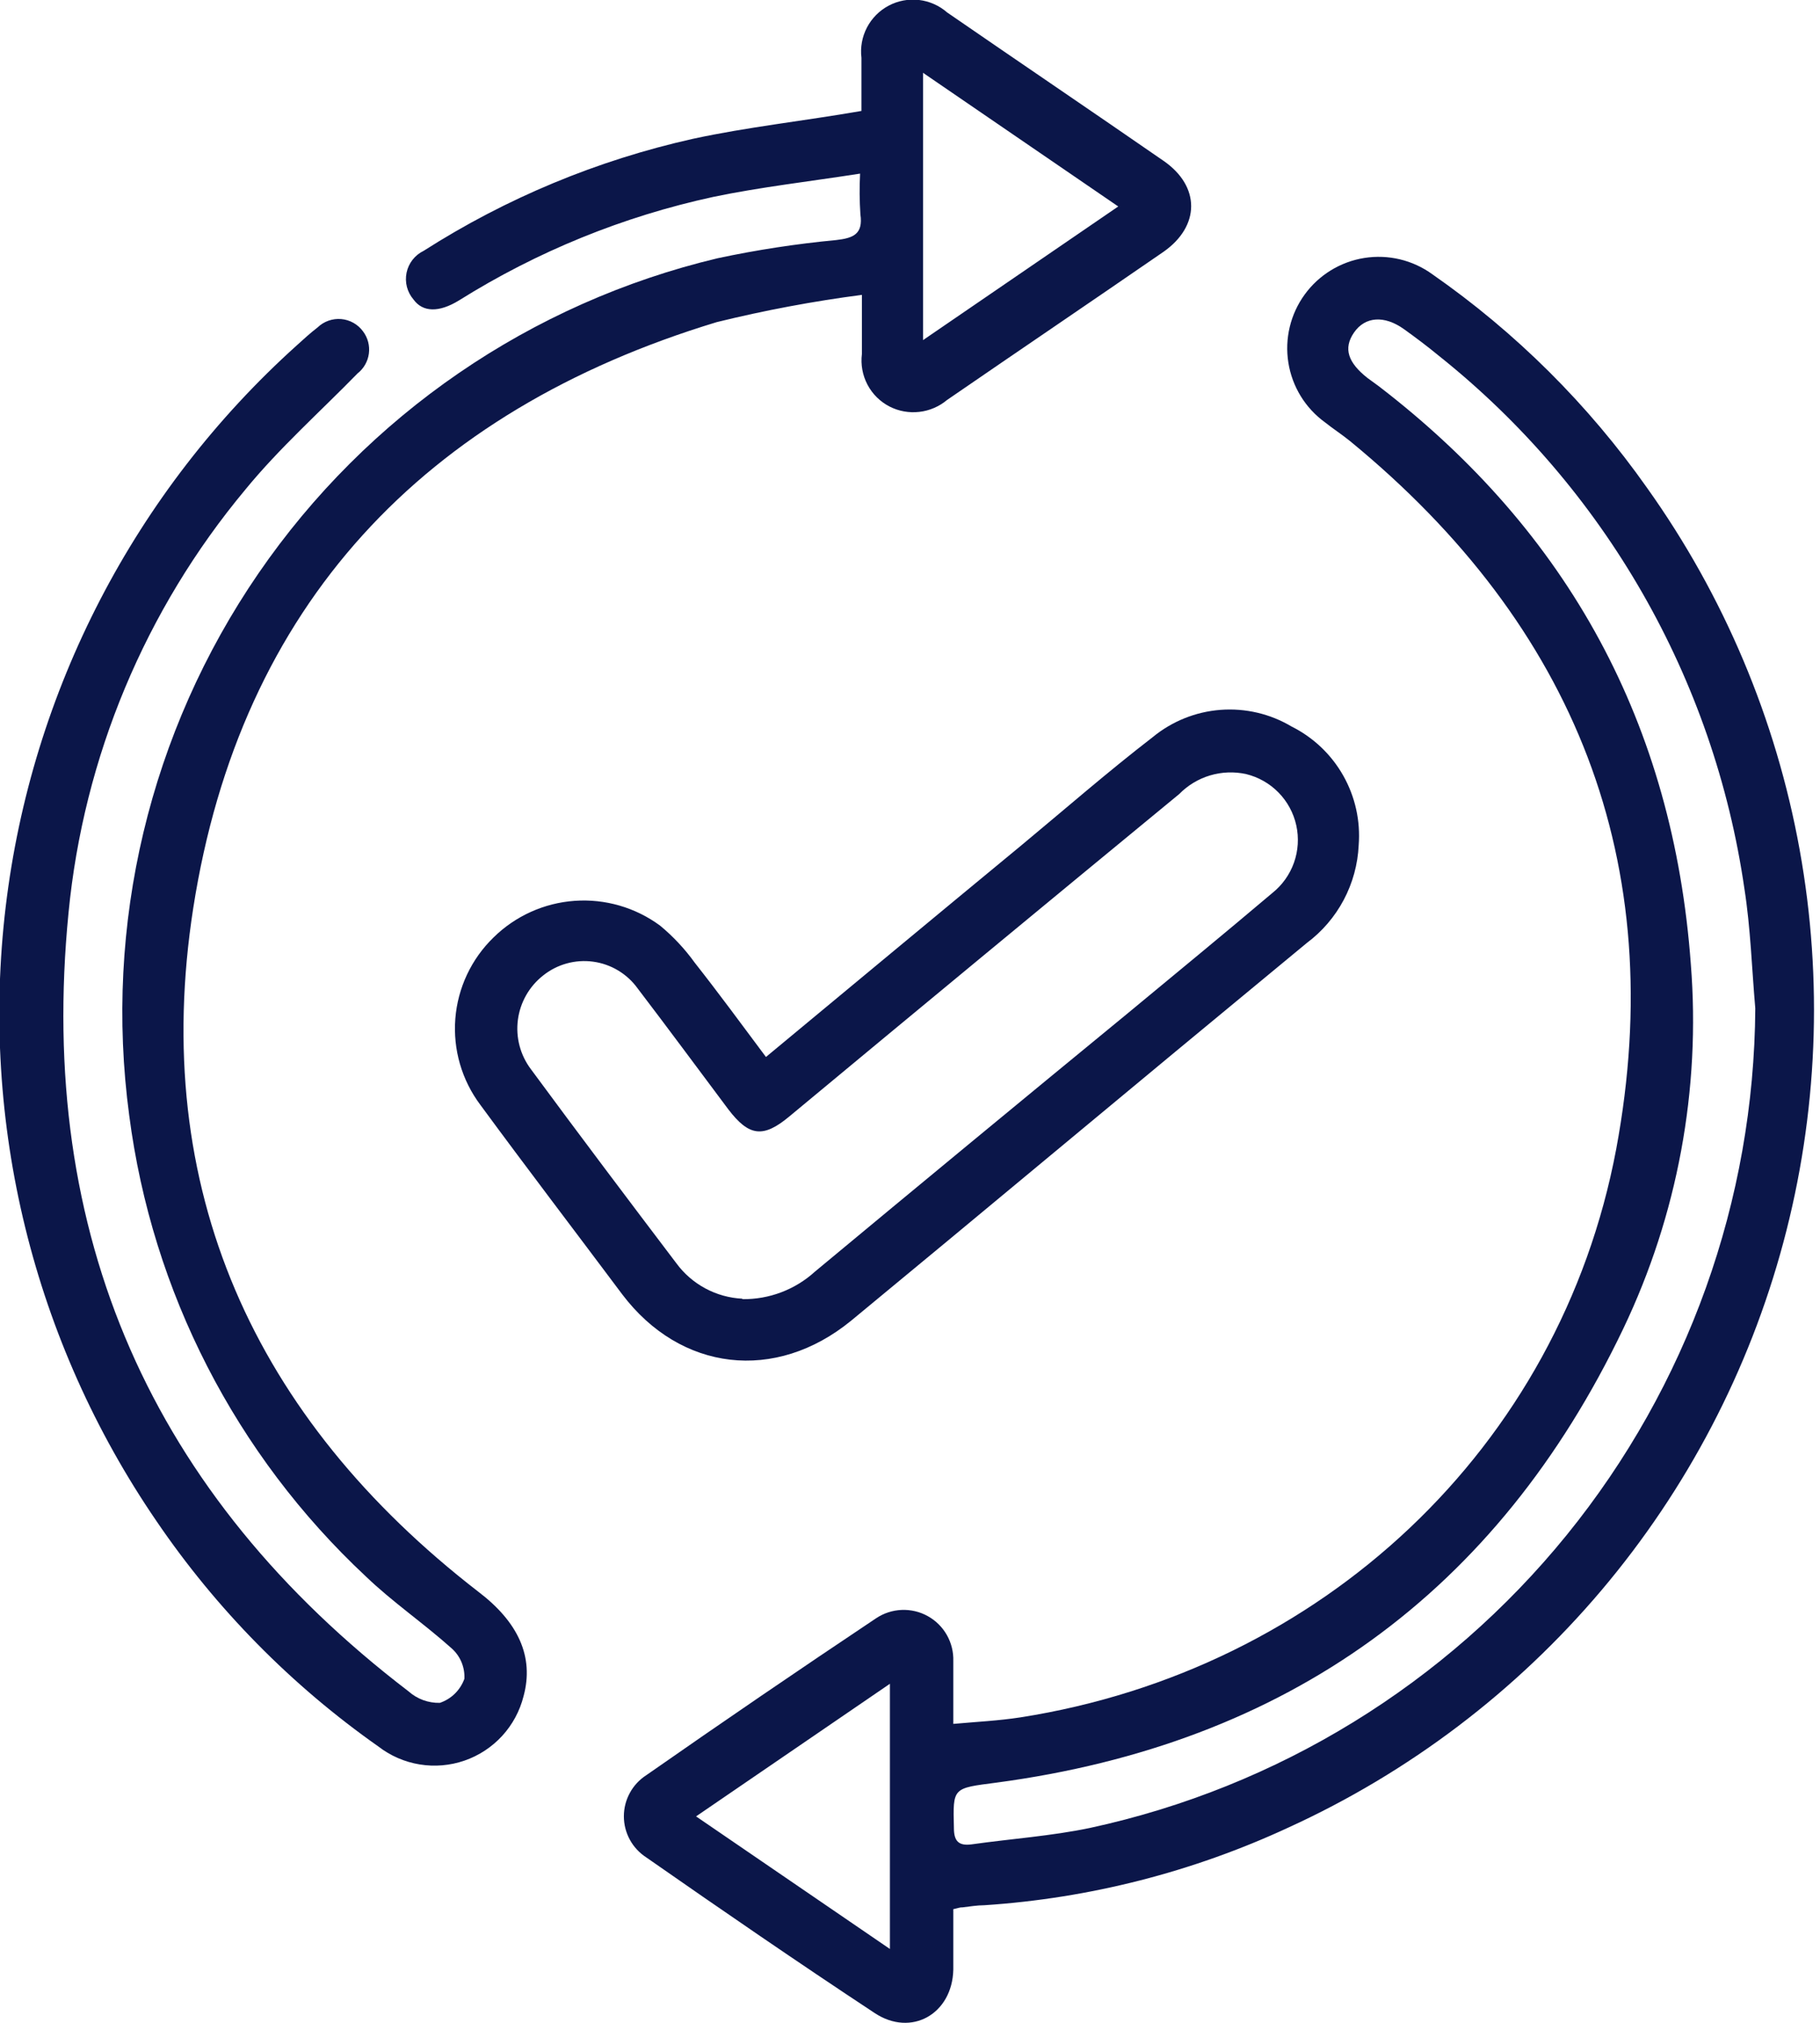
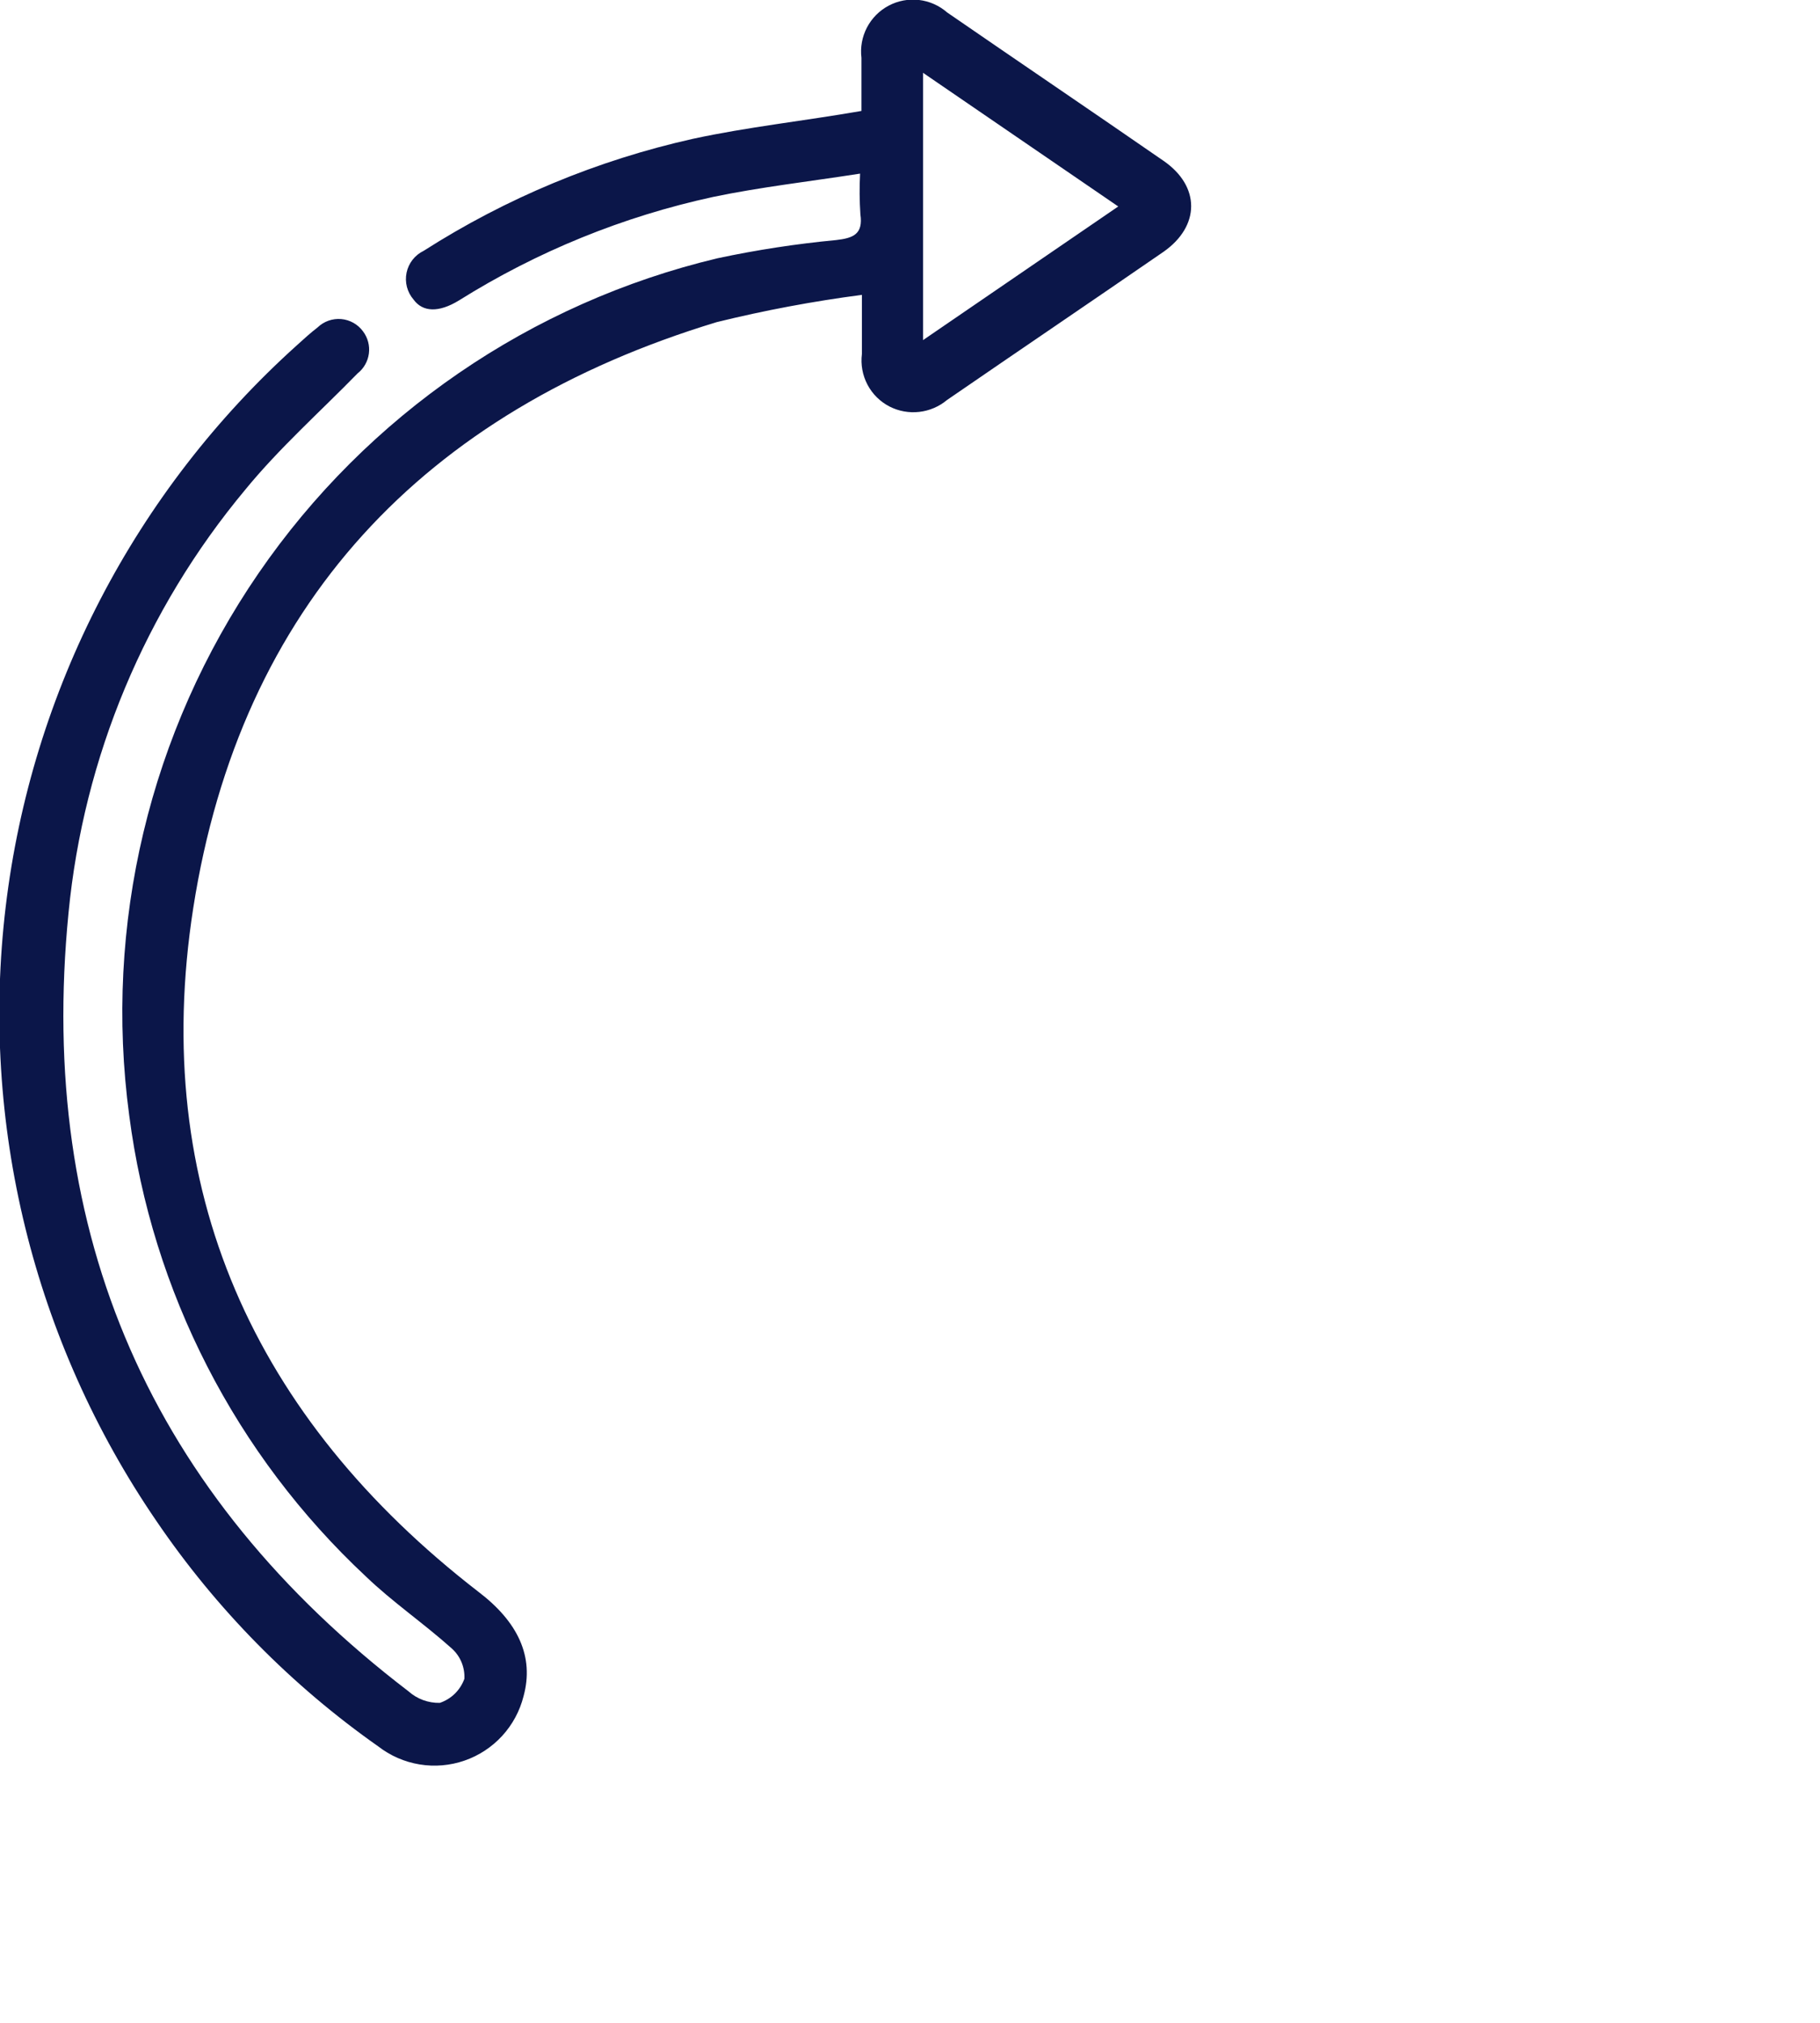
<svg xmlns="http://www.w3.org/2000/svg" width="117" height="130" viewBox="0 0 117 130" fill="none">
  <g clip-path="url(#clip0_2765_58696)">
-     <path d="M61.284 122.695C61.284 124.057 61.284 125.321 61.284 126.586C61.216 129.426 58.589 130.934 56.225 129.368C51.284 126.109 46.4 122.753 41.546 119.368C41.105 119.083 40.741 118.692 40.49 118.231C40.238 117.77 40.106 117.252 40.106 116.727C40.106 116.201 40.238 115.684 40.49 115.223C40.741 114.761 41.105 114.371 41.546 114.086C46.443 110.668 51.368 107.306 56.323 103.998C56.81 103.673 57.378 103.488 57.964 103.464C58.549 103.44 59.13 103.577 59.643 103.862C60.155 104.146 60.58 104.566 60.869 105.076C61.158 105.586 61.302 106.165 61.284 106.751C61.284 108.016 61.284 109.28 61.284 110.788C62.791 110.652 64.202 110.584 65.593 110.37C84.951 107.335 100.282 93.064 103.9 73.843C107.325 55.448 101.264 40.224 86.799 28.356C86.274 27.928 85.7 27.559 85.175 27.14C84.55 26.687 84.021 26.115 83.617 25.457C83.214 24.799 82.944 24.068 82.823 23.305C82.578 21.766 82.955 20.192 83.871 18.93C84.787 17.669 86.167 16.823 87.706 16.578C89.246 16.334 90.82 16.711 92.081 17.627C97.442 21.361 102.11 26.003 105.875 31.343C110.822 38.278 114.174 46.222 115.691 54.605C117.208 62.988 116.852 71.603 114.648 79.832C112.445 88.062 108.449 95.702 102.947 102.206C97.444 108.709 90.571 113.916 82.821 117.452C76.669 120.304 70.044 121.996 63.278 122.442C62.811 122.442 62.305 122.529 61.887 122.578C61.721 122.568 61.556 122.636 61.284 122.695ZM112.84 64.806C112.616 62.238 112.539 59.65 112.14 57.111C110.184 43.606 103.154 31.353 92.48 22.851C91.76 22.257 91.021 21.703 90.262 21.158C88.988 20.244 87.753 20.341 87.043 21.372C86.332 22.403 86.673 23.317 87.908 24.29L88.628 24.815C100.878 34.212 107.568 46.592 108.696 61.956C109.337 70.009 107.84 78.09 104.358 85.38C96.235 102.374 82.723 112.072 64.056 114.563C61.235 114.932 61.255 114.854 61.323 117.481C61.323 118.317 61.624 118.638 62.451 118.531C65 118.171 67.587 117.996 70.087 117.471C82.14 114.863 92.944 108.224 100.716 98.65C108.489 89.075 112.765 77.138 112.84 64.806ZM44.747 116.732L57.208 125.253V108.21L44.747 116.732Z" fill="#0B1649" />
    <path d="M55.291 11.158C51.984 11.673 48.881 12.023 45.846 12.656C40.054 13.911 34.525 16.162 29.503 19.309C28.2 20.107 27.169 20.058 26.585 19.251C26.383 19.017 26.237 18.739 26.159 18.44C26.082 18.14 26.074 17.827 26.137 17.524C26.2 17.221 26.332 16.936 26.523 16.693C26.714 16.449 26.958 16.253 27.237 16.119C32.545 12.729 38.405 10.293 44.552 8.92C48.054 8.162 51.624 7.782 55.379 7.13C55.379 6.158 55.379 4.922 55.379 3.716C55.297 3.046 55.42 2.367 55.733 1.768C56.045 1.17 56.532 0.68 57.128 0.364C57.725 0.047 58.403 -0.08 59.074 -0.003C59.745 0.075 60.376 0.354 60.885 0.798C65.515 3.988 70.175 7.14 74.805 10.341C77.169 11.975 77.159 14.523 74.805 16.177C70.175 19.368 65.515 22.52 60.875 25.71C60.369 26.132 59.749 26.397 59.094 26.471C58.439 26.546 57.776 26.427 57.188 26.128C56.581 25.817 56.085 25.325 55.766 24.721C55.448 24.117 55.323 23.43 55.408 22.753C55.408 21.615 55.408 20.486 55.408 18.95C52.269 19.361 49.154 19.945 46.079 20.701C27.237 26.411 15.457 38.911 12.422 58.366C9.62 76.372 16.313 91.129 30.739 102.286C33.307 104.232 34.348 106.469 33.657 109.008C33.418 109.959 32.946 110.835 32.283 111.558C31.62 112.28 30.788 112.827 29.861 113.147C28.934 113.468 27.942 113.552 26.975 113.393C26.007 113.235 25.094 112.837 24.319 112.237C18.731 108.308 13.9 103.401 10.058 97.753C2.151 86.205 -1.294 72.178 0.365 58.281C2.024 44.384 8.673 31.561 19.076 22.198C19.513 21.8 19.951 21.401 20.418 21.041C20.618 20.849 20.857 20.701 21.118 20.609C21.38 20.517 21.658 20.481 21.934 20.505C22.211 20.529 22.479 20.612 22.721 20.748C22.962 20.884 23.172 21.07 23.336 21.294C23.644 21.701 23.78 22.212 23.714 22.718C23.649 23.223 23.387 23.683 22.986 23.998C20.564 26.479 17.957 28.794 15.768 31.469C9.333 39.184 5.374 48.659 4.406 58.658C2.363 79.348 9.727 96.06 26.264 108.697C26.817 109.19 27.537 109.454 28.278 109.436C28.64 109.313 28.97 109.111 29.243 108.843C29.515 108.575 29.724 108.249 29.854 107.889C29.872 107.525 29.809 107.162 29.67 106.825C29.53 106.489 29.317 106.188 29.046 105.944C27.256 104.339 25.243 102.967 23.511 101.304C15.154 93.498 9.777 83.024 8.307 71.683C6.662 59.445 9.622 47.032 16.612 36.853C23.602 26.674 34.125 19.454 46.138 16.595C48.652 16.06 51.195 15.67 53.754 15.428C54.854 15.302 55.496 15.049 55.311 13.774C55.253 12.903 55.246 12.03 55.291 11.158ZM59.338 4.679V21.858L71.887 13.269L59.338 4.679Z" fill="#0B1649" />
-     <path d="M49.24 67.928C54.814 63.307 60.242 58.794 65.68 54.309C68.482 51.984 71.225 49.591 74.104 47.373C75.341 46.354 76.863 45.742 78.461 45.62C80.06 45.498 81.657 45.873 83.034 46.693C84.43 47.391 85.585 48.489 86.353 49.848C87.121 51.206 87.466 52.763 87.344 54.319C87.287 55.548 86.958 56.749 86.381 57.836C85.804 58.922 84.993 59.868 84.007 60.603C78.397 65.233 72.797 69.874 67.207 74.523C63.044 77.986 58.877 81.44 54.707 84.883C49.843 88.852 43.754 88.142 39.999 83.181C36.964 79.124 33.871 75.078 30.884 71.012C29.689 69.422 29.115 67.45 29.271 65.467C29.427 63.484 30.302 61.627 31.731 60.243C33.133 58.865 34.98 58.032 36.941 57.893C38.902 57.754 40.848 58.318 42.431 59.484C43.276 60.183 44.028 60.987 44.668 61.877C46.186 63.803 47.664 65.817 49.24 67.928ZM47.723 83.492C49.452 83.514 51.125 82.878 52.402 81.712C59.062 76.18 65.739 70.668 72.431 65.175C75.554 62.587 78.696 60.01 81.789 57.393C82.427 56.885 82.911 56.209 83.184 55.44C83.457 54.671 83.508 53.842 83.333 53.045C83.158 52.248 82.762 51.517 82.192 50.934C81.621 50.351 80.899 49.94 80.106 49.747C79.339 49.579 78.543 49.609 77.79 49.833C77.038 50.058 76.356 50.47 75.806 51.031C67.421 57.931 59.059 64.844 50.719 71.77C49.065 73.142 48.151 73.035 46.828 71.303C44.882 68.706 42.937 66.07 40.991 63.521C40.656 63.056 40.229 62.663 39.737 62.368C39.245 62.072 38.698 61.88 38.129 61.803C37.56 61.725 36.982 61.765 36.429 61.918C35.876 62.071 35.359 62.335 34.912 62.694C34.021 63.395 33.441 64.416 33.293 65.54C33.146 66.663 33.444 67.8 34.124 68.706C37.207 72.889 40.34 77.043 43.482 81.187C43.975 81.857 44.612 82.409 45.346 82.803C46.079 83.196 46.891 83.422 47.723 83.463V83.492Z" fill="#0B1649" />
  </g>
  <defs>
    <clipPath id="clip0_2765_58696">
      <rect width="116.625" height="130" fill="white" />
    </clipPath>
  </defs>
</svg>